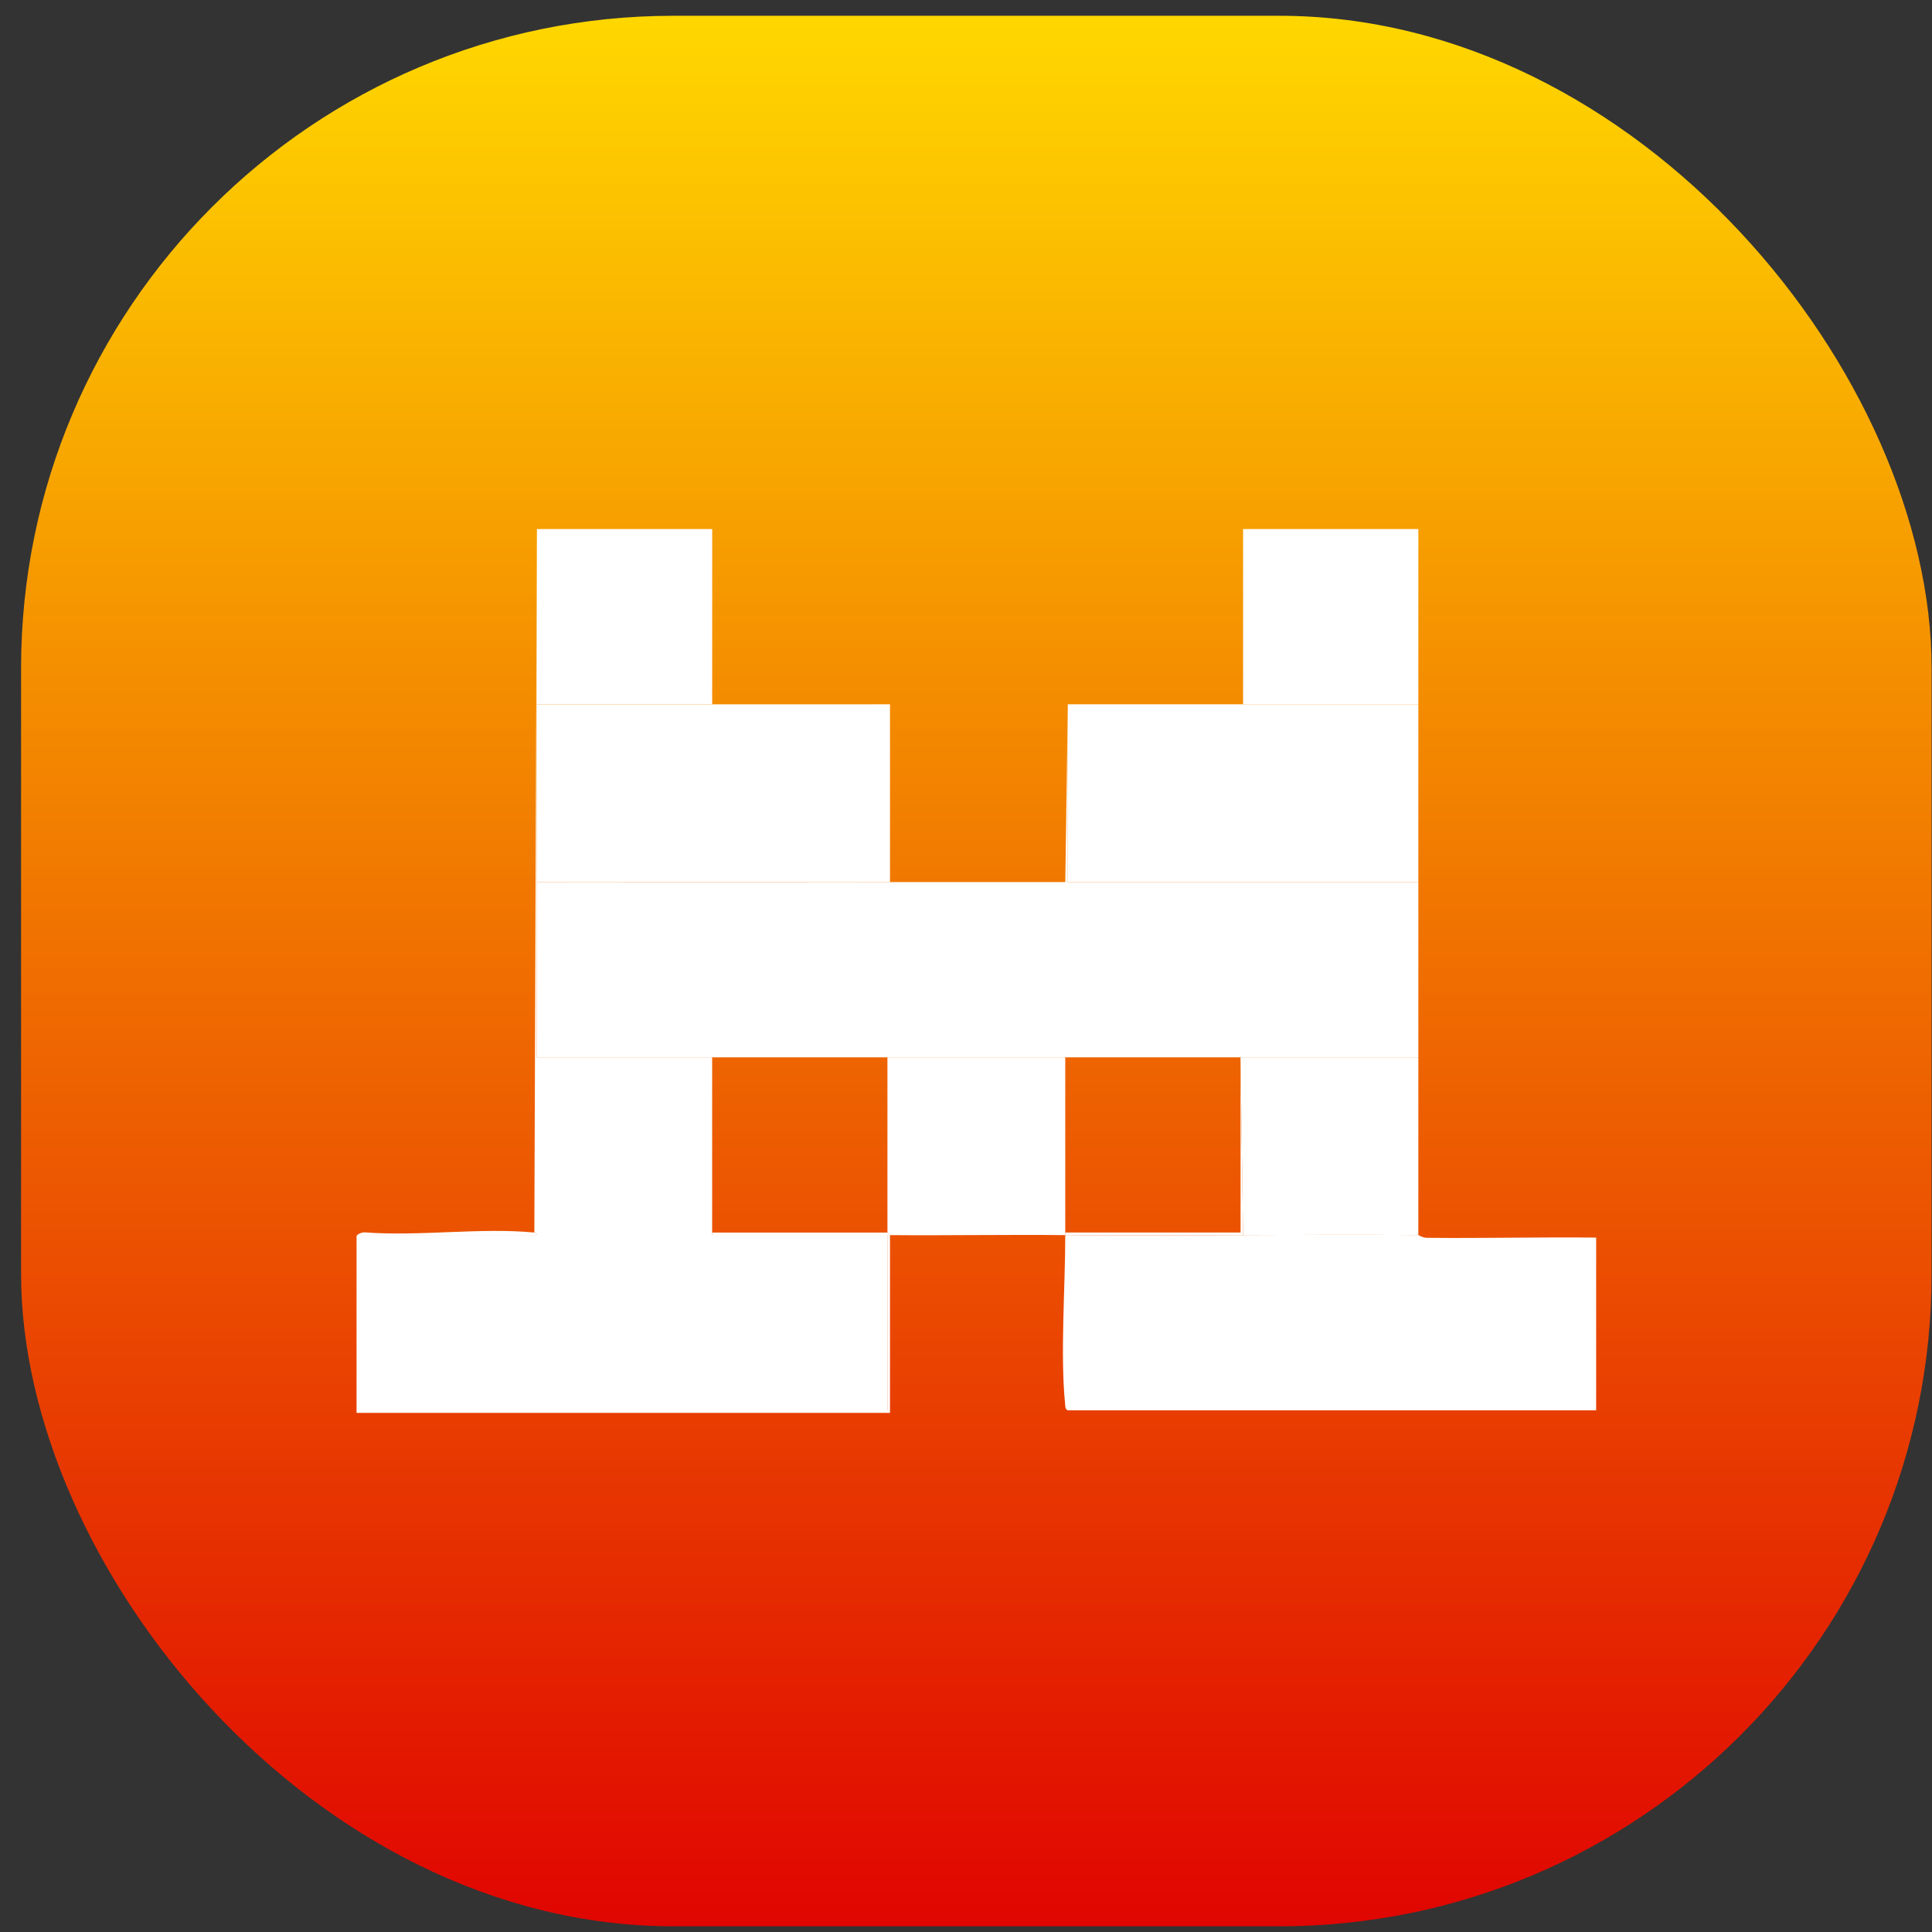
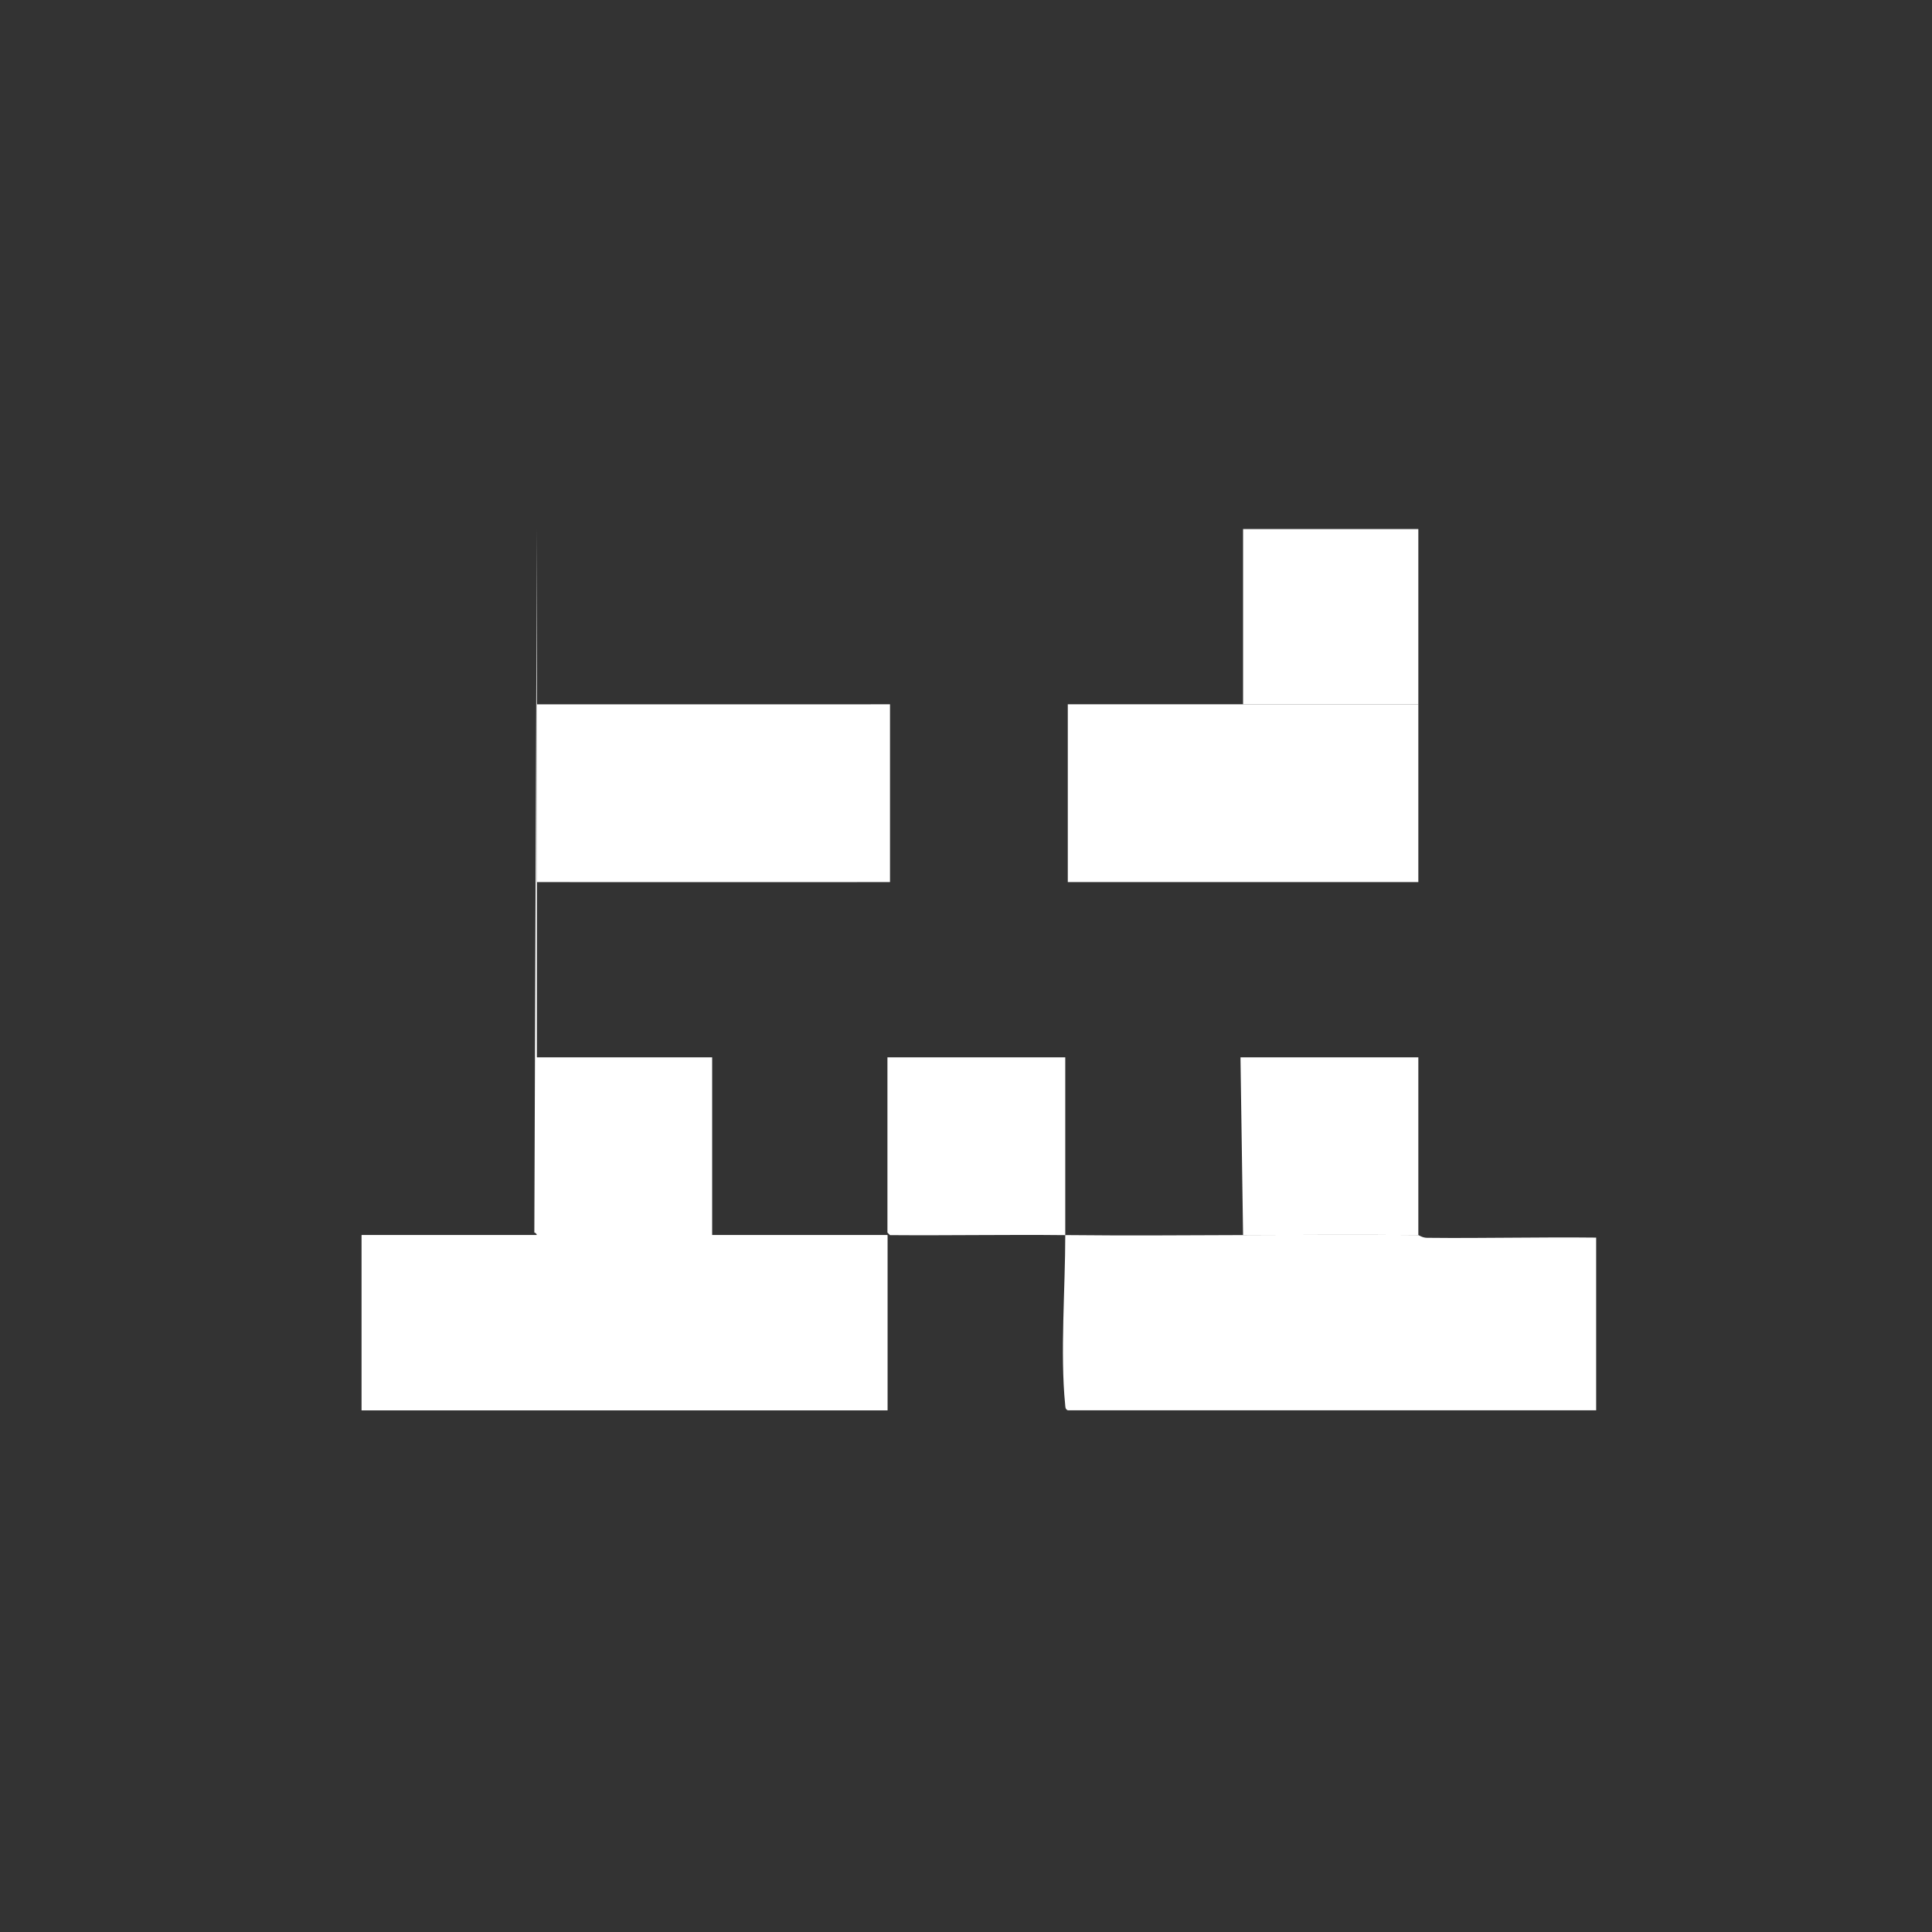
<svg xmlns="http://www.w3.org/2000/svg" width="77" height="77" viewBox="0 0 77 77" fill="none">
  <rect x="0" y="0" width="77" height="77" fill="#333333" stroke="none" />
-   <rect x="0.84" y="0.629" width="76.144" height="76.144" rx="26" fill="url(#paint0_linear_385_3435)" />
-   <path d="M42.557 28.07V35.156L56.528 35.156C56.528 37.482 56.528 39.813 56.528 42.14H42.456C40.096 42.14 37.73 42.142 35.37 42.14C33.043 42.139 30.711 42.143 28.384 42.14C26.057 42.137 23.725 42.142 21.399 42.141C21.398 39.814 21.402 37.482 21.399 35.156C26.088 35.152 30.782 35.161 35.471 35.156C37.798 35.153 40.13 35.157 42.457 35.156L42.558 28.07H42.557Z" fill="white" />
  <path d="M28.384 28.071C30.745 28.071 33.111 28.071 35.471 28.07V35.156C30.782 35.162 26.088 35.152 21.399 35.156C21.396 32.796 21.396 30.431 21.399 28.071H28.384H28.384Z" fill="white" />
  <path d="M49.543 28.07H56.528C56.531 30.43 56.528 32.795 56.528 35.156H42.557L42.557 28.07H49.542H49.543Z" fill="white" />
  <path d="M21.397 28.07C21.394 30.43 21.394 32.795 21.397 35.156C21.4 37.482 21.396 39.814 21.397 42.14C23.724 42.141 26.056 42.137 28.383 42.14V49.225H14.412V56.209H35.368V49.225H21.397C21.387 49.178 21.342 49.129 21.296 49.124L21.397 21.086C21.395 23.412 21.4 25.744 21.397 28.07Z" fill="white" />
  <path d="M42.456 42.141V49.125C42.456 49.159 42.456 49.192 42.456 49.226C40.13 49.201 37.796 49.245 35.47 49.226L35.369 49.125V42.141C37.73 42.142 40.095 42.141 42.456 42.141Z" fill="white" />
  <path d="M56.528 42.141V49.226C54.203 49.202 51.868 49.217 49.543 49.226L49.441 42.242V42.141H56.528Z" fill="white" />
-   <path d="M21.399 21.086H28.385L28.384 28.07H21.399C21.402 25.744 21.397 23.413 21.399 21.086Z" fill="white" />
  <path d="M49.543 28.07V21.086H56.528C56.53 23.413 56.525 25.744 56.528 28.07H49.543Z" fill="white" />
-   <path d="M49.544 49.222C47.195 49.232 44.812 49.248 42.457 49.222C42.457 49.189 42.457 49.155 42.457 49.121H49.443L49.442 42.238L49.544 49.222Z" fill="white" />
  <path d="M49.543 49.224C51.869 49.215 54.204 49.2 56.529 49.224C56.546 49.224 56.687 49.331 56.871 49.333C59.118 49.358 61.369 49.299 63.615 49.325V56.208H42.558C42.448 56.164 42.461 56.065 42.451 55.966C42.25 53.983 42.458 51.291 42.456 49.224C44.812 49.249 47.195 49.234 49.543 49.224H49.543Z" fill="white" />
-   <path d="M21.297 49.123C21.343 49.128 21.388 49.177 21.399 49.225H14.414V56.209H35.37V49.225H28.384V49.123H35.37L35.471 49.225V56.31H14.211V49.275C14.211 49.191 14.457 49.096 14.56 49.118C16.727 49.281 19.166 48.918 21.298 49.123H21.297Z" fill="white" />
  <path d="M28.383 49.227H35.368V49.328V56.211H14.412V49.328V49.227H21.397H35.368V56.211H14.412V49.227H28.383Z" fill="white" />
  <defs>
    <linearGradient id="paint0_linear_385_3435" x1="38.912" y1="0.629" x2="38.912" y2="76.773" gradientUnits="userSpaceOnUse">
      <stop stop-color="#FFD700" />
      <stop offset="1" stop-color="#E00501" />
    </linearGradient>
  </defs>
</svg>